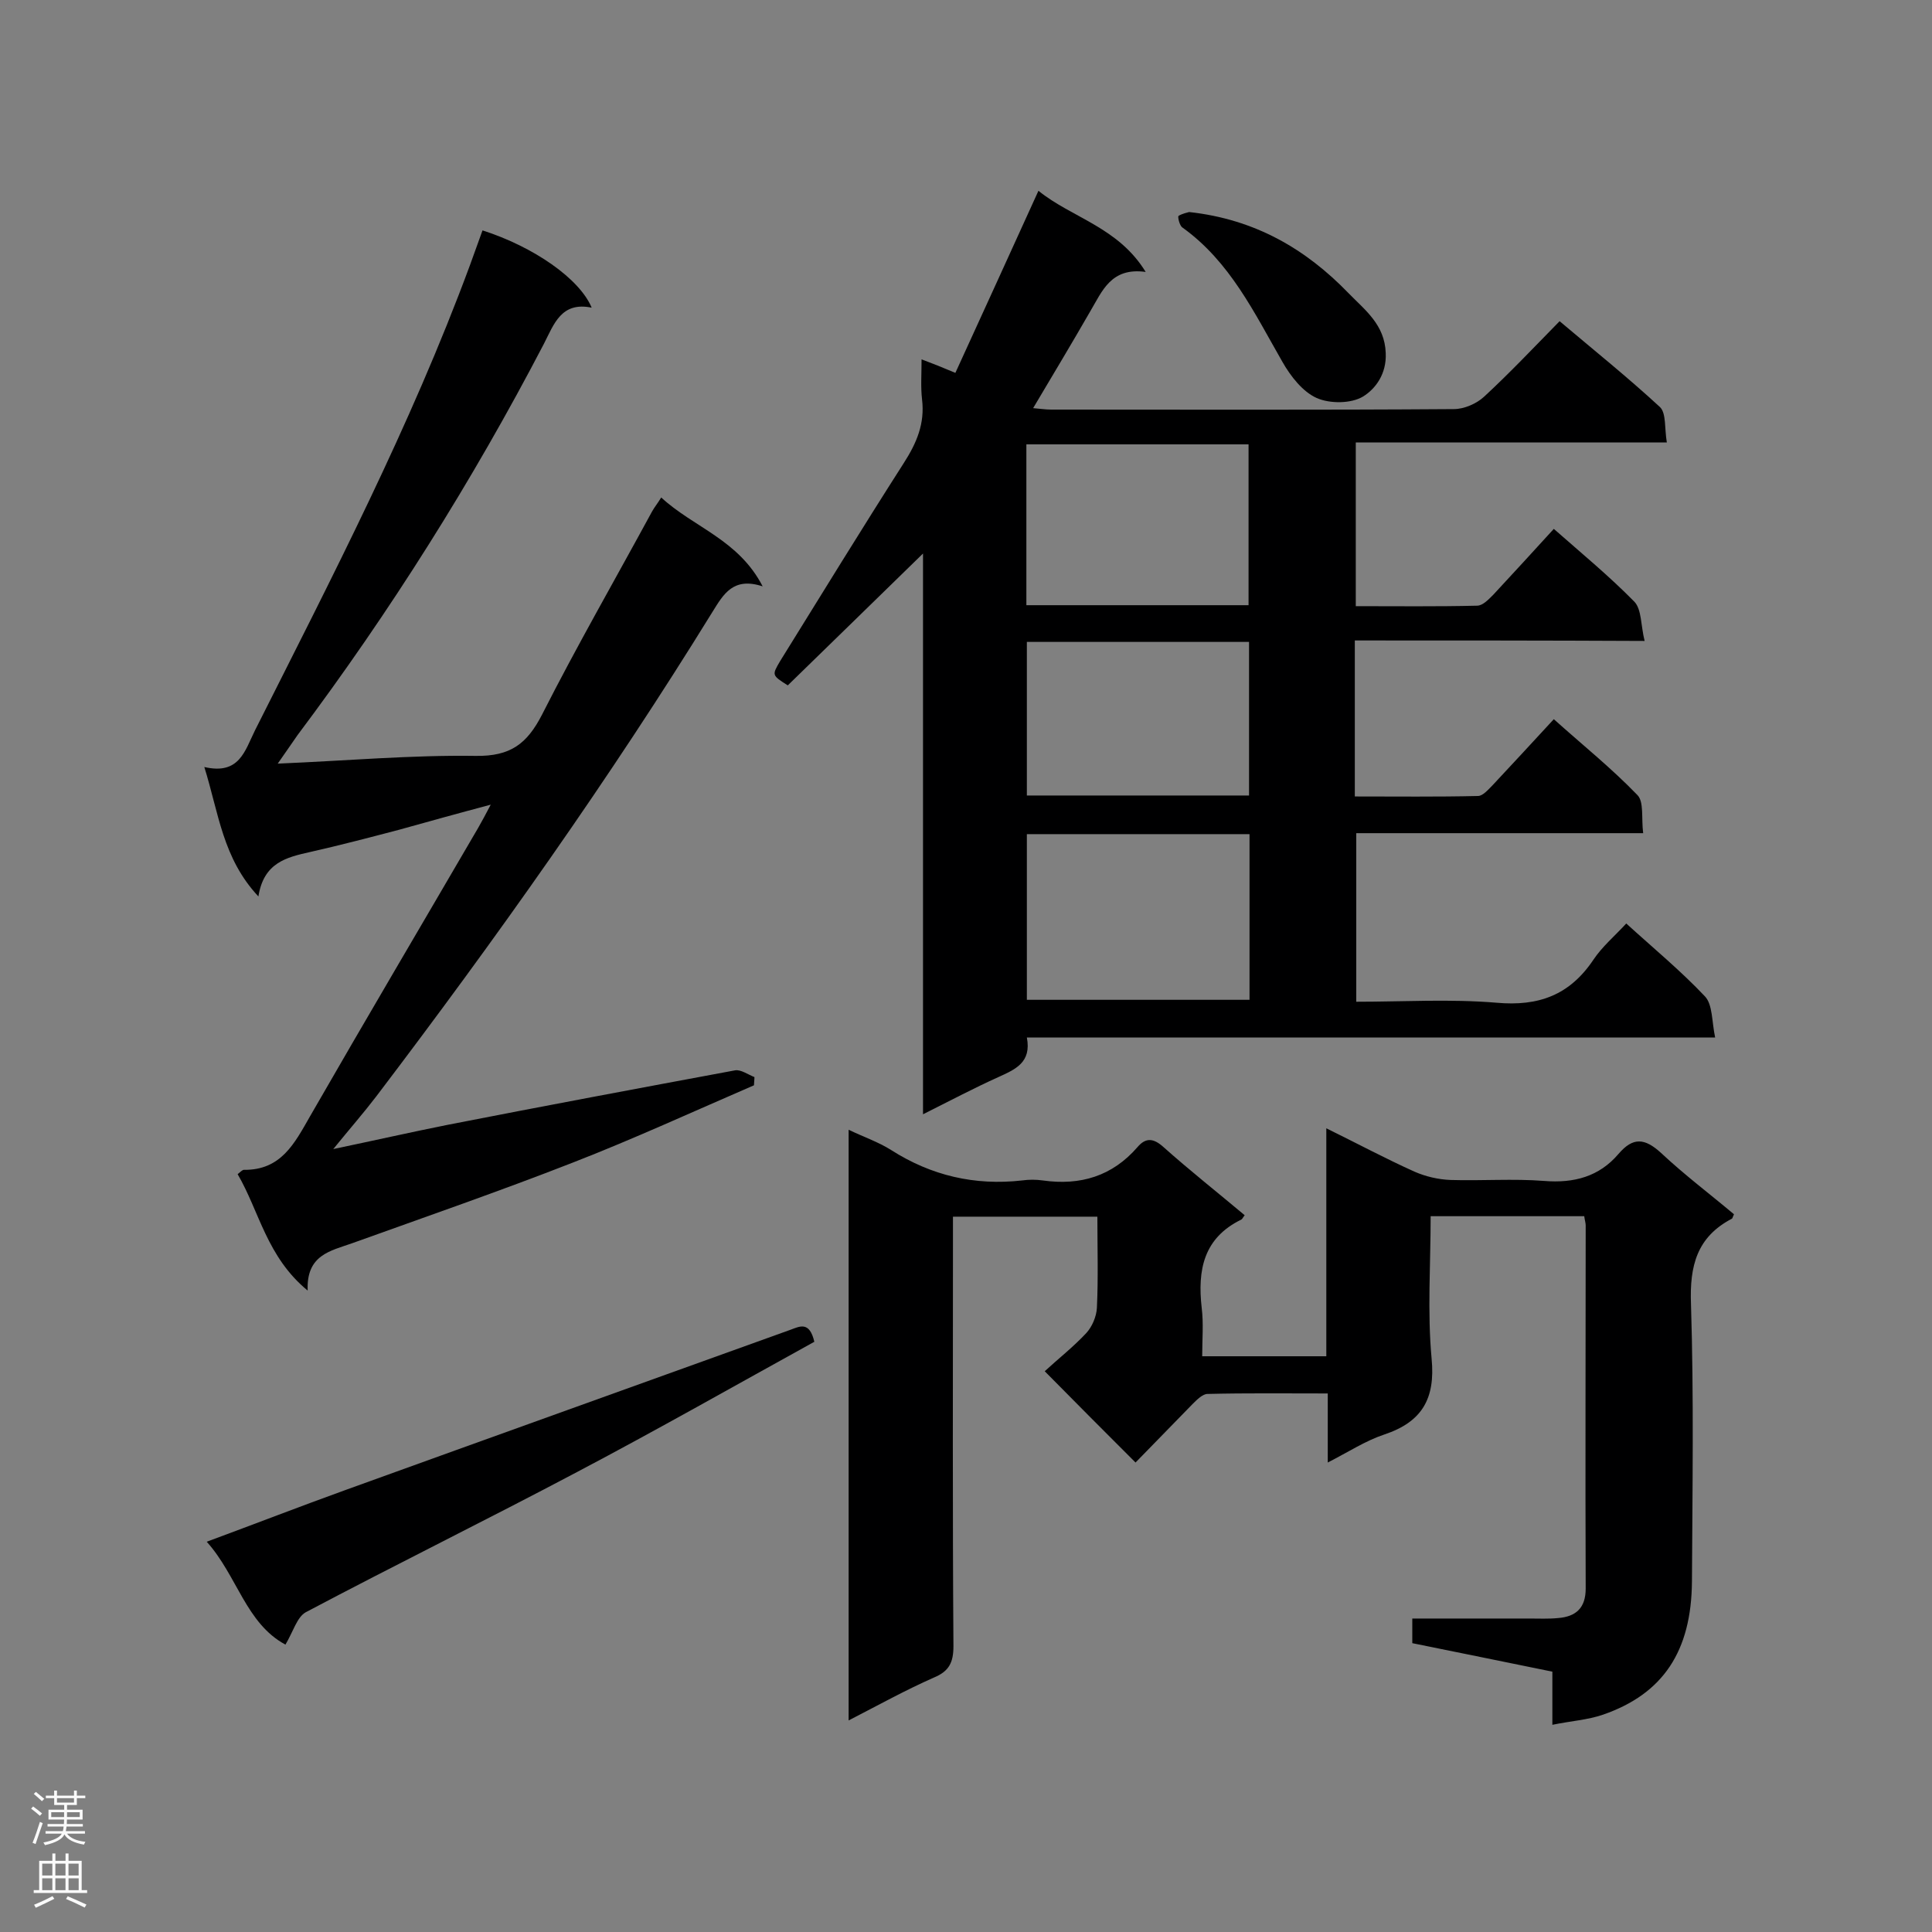
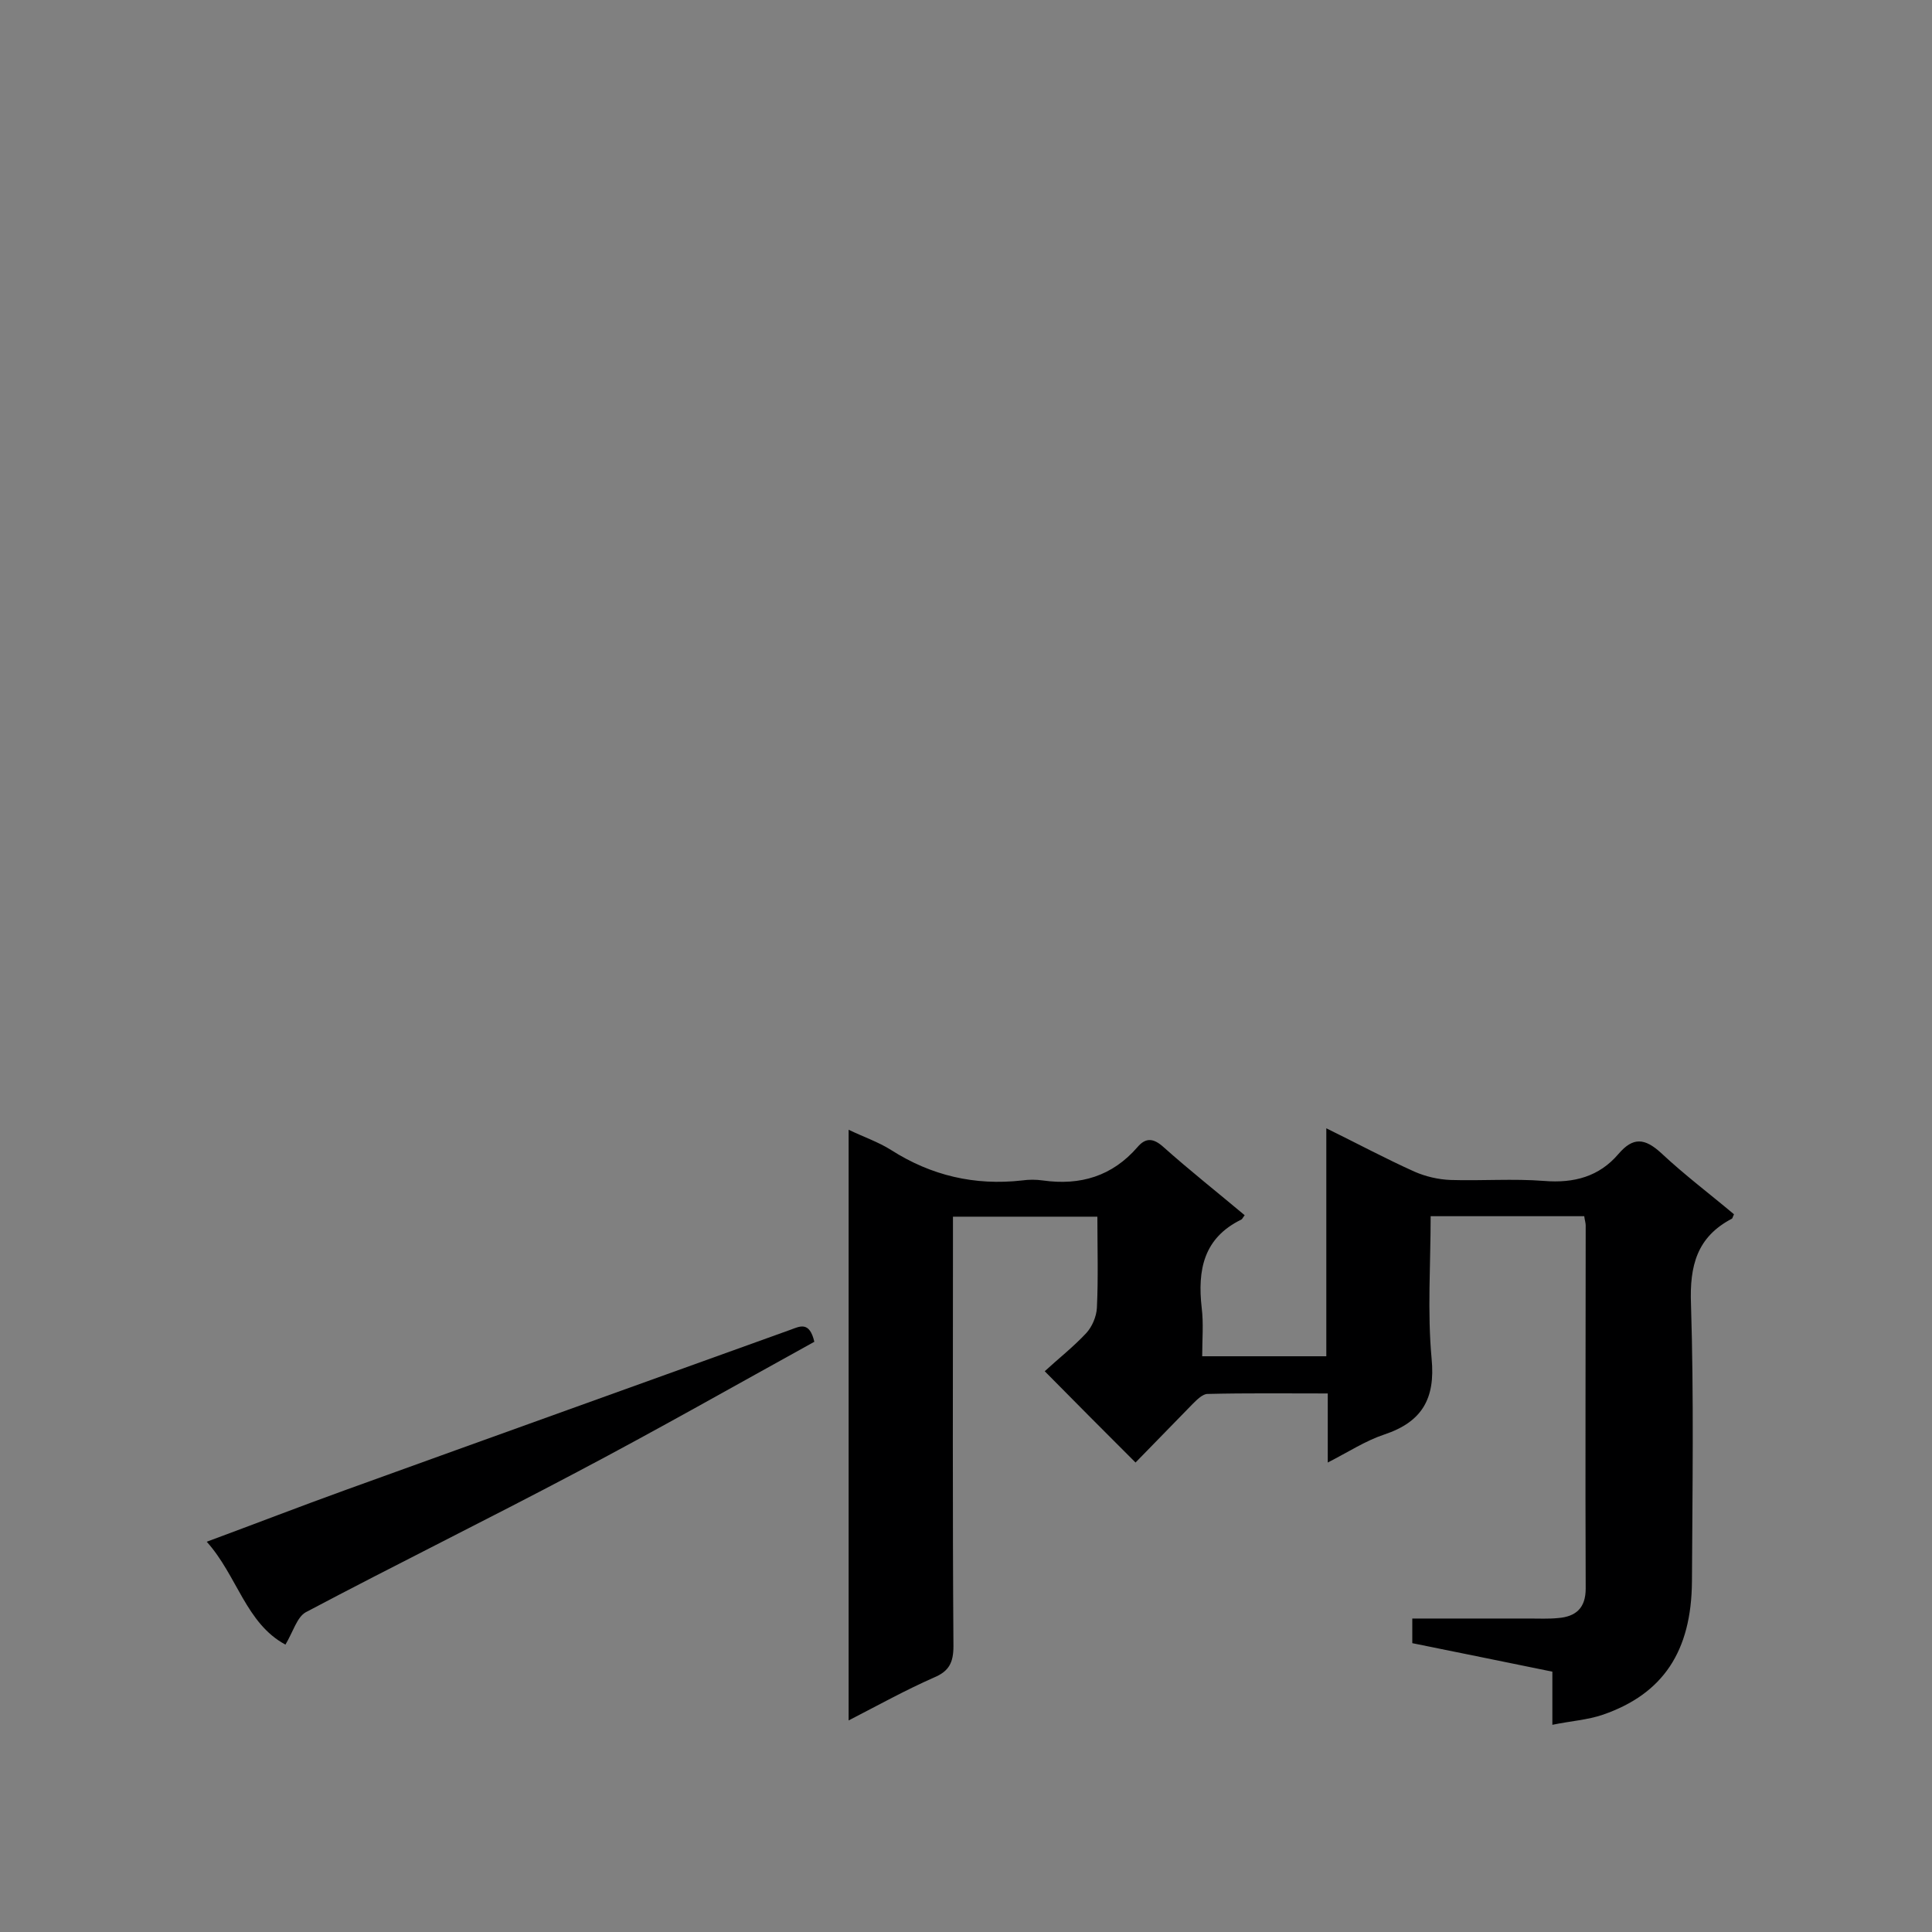
<svg xmlns="http://www.w3.org/2000/svg" enable-background="new 0 0 400 400" viewBox="0 0 400 400">
  <rect x="0" y="0" width="400" height="400" fill="#808080" stroke="none" />
  <g fill="#000001">
-     <path d="m280.5 132.6v32.3c8.6 0 17.1.1 25.5-.1 1 0 2.1-1.3 3-2.2 4.1-4.4 8.2-8.8 12.7-13.7 5.9 5.3 11.9 10.1 17.3 15.7 1.4 1.4.8 4.8 1.2 7.9-10.4 0-20.2 0-29.9 0-9.8 0-19.5 0-29.5 0v34.9c9.8 0 19.4-.6 29 .2 8.8.8 15.2-1.6 20.1-8.9 1.8-2.7 4.4-4.9 6.8-7.5 5.6 5.1 11.3 9.8 16.3 15.1 1.6 1.7 1.4 5.2 2.1 8.5-47.9 0-95 0-142.5 0 1 5.2-2.4 6.6-5.9 8.2-5.1 2.3-10 4.9-15.6 7.7 0-38.8 0-77 0-116.1-9.8 9.6-19 18.5-28 27.3-3.3-2.1-3.3-2.1-1.6-5 8.5-13.7 16.9-27.4 25.6-41 2.7-4.2 4.4-8.2 3.8-13.2-.3-2.6-.1-5.2-.1-8.3 2.4.9 4.4 1.7 7 2.8 5.7-12.5 11.4-24.9 17.2-37.7 6.9 5.6 16.5 7.5 22.2 16.8-7.2-1-9 4-11.5 8.2-3.8 6.6-7.7 13.1-11.8 20 1.3.1 2.5.3 3.7.3 27.8 0 55.6.1 83.4-.1 2.1 0 4.7-1.1 6.3-2.6 5.3-4.9 10.2-10.1 15.6-15.6 7.1 6 14.2 11.7 20.8 17.8 1.3 1.3.9 4.4 1.4 7.3-21.8 0-42.9 0-64.4 0v33.9c8.5 0 16.8.1 25.1-.1 1.2 0 2.4-1.3 3.4-2.3 4.1-4.4 8.2-8.9 12.5-13.6 5.8 5.1 11.5 9.8 16.7 15.1 1.5 1.6 1.3 4.9 2.1 8.1-20.6-.1-40.1-.1-60-.1zm-21.8 40.1c-15.6 0-30.7 0-46.1 0v34.3h46.1c0-11.5 0-22.6 0-34.3zm-46.2-47.4h46c0-11.2 0-22.2 0-33.3-15.5 0-30.7 0-46 0zm.1 7.6v31.8h46c0-10.7 0-21.1 0-31.8-15.4 0-30.6 0-46 0z" />
    <path d="m321.4 357.1c0-4.1 0-7.4 0-11-9.7-2-19.2-3.9-29-5.9 0-1.6 0-3.1 0-5.1h24.2c2 0 4 .1 6-.1 3.7-.3 5.7-2.1 5.7-6.1-.1-25.1 0-50.1 0-75.2 0-.5-.2-1.1-.3-1.9-10.5 0-20.9 0-31.8 0 0 10-.7 19.8.2 29.5.8 8.3-2 13.1-9.8 15.7-3.9 1.3-7.4 3.6-11.7 5.8 0-5 0-9.3 0-14.3-8.6 0-16.7-.1-24.9.1-1 0-2.2 1.2-3.1 2.1-4 4.1-8 8.2-11.8 12.1-6.3-6.3-12.2-12.2-18.8-18.9 2.7-2.5 5.9-5 8.6-7.9 1.2-1.3 2.1-3.4 2.2-5.2.3-6.2.1-12.4.1-18.9-9.9 0-19.6 0-29.9 0v5.1c0 27.9-.1 55.9.1 83.8 0 3.4-.9 5.2-4 6.5-5.9 2.6-11.5 5.7-17.7 8.9 0-40.9 0-81.3 0-122.3 3.1 1.5 6.1 2.5 8.8 4.2 8.3 5.3 17.3 7.4 27.1 6.3 1.4-.2 2.9-.2 4.3 0 7.8 1.1 14.4-.9 19.6-6.9 1.7-2 3.3-1.9 5.4 0 5.5 4.9 11.2 9.4 16.8 14.1-.4.5-.5.8-.7.9-7.8 3.8-9.1 10.4-8.2 18.3.4 3.2.1 6.5.1 10h25.7c0-15.6 0-31 0-47.2 6.5 3.2 12.3 6.3 18.3 9 2.3 1 4.9 1.6 7.4 1.7 6.5.2 13-.3 19.4.2 6.2.5 11.4-.9 15.4-5.6 3-3.5 5.4-3.3 8.8-.2 4.8 4.5 10.1 8.5 15.1 12.7-.2.4-.3.8-.4.9-7.3 3.8-8.8 9.8-8.5 17.7.6 19.1.3 38.3.2 57.4-.1 14.5-6 23.3-18.4 27.6-3.2 1.1-6.6 1.3-10.5 2.1z" />
-     <path d="m57.5 158.1c14.3-.6 27.7-1.8 41-1.6 7.2.1 10.6-2.5 13.7-8.5 7.2-14.2 15.2-28.1 22.8-42.1.5-.9 1.1-1.6 1.9-2.9 6.7 6.2 16 8.7 21 18.4-6.1-2-8.1 1.6-10.4 5.3-21.4 34.7-45 67.9-69.6 100.3-2.6 3.4-5.4 6.6-8.9 10.9 8.6-1.8 16.1-3.5 23.6-5 19.9-3.9 39.7-7.6 59.6-11.3 1.2-.2 2.7.9 4 1.4 0 .6-.1 1.2-.1 1.7-12.5 5.4-24.9 11.1-37.5 16-15.1 5.9-30.4 11.2-45.7 16.7-4.5 1.6-9.5 2.4-9.2 9.8-8.5-7-10-16.4-14.5-24.1.6-.5 1-.9 1.3-.9 7.7.1 10.5-5.5 13.7-11.1 11.5-20 23.2-39.8 34.8-59.7.8-1.4 1.5-2.7 2.6-4.8-6.8 1.8-12.9 3.5-19 5.2-6.1 1.6-12.2 3.2-18.4 4.6-4.9 1.1-9.6 2.2-10.7 9.2-7.4-7.9-8.2-17.2-11.2-26.8 7.3 1.7 8.4-3.4 10.5-7.6 15.9-31.6 32.2-63 44.5-96.3.9-2.4 1.7-4.8 2.6-7.2 10.6 3.4 20.1 10 22.6 16-6.3-1.3-7.8 3.4-9.9 7.5-14.8 28.4-31.8 55.4-51 81-1.2 1.7-2.4 3.5-4.1 5.9z" />
    <path d="m168.6 277.8c-16.3 9-32.5 18.2-49 26.9-18.7 9.9-37.6 19.2-56.3 29.1-1.8 1-2.6 4-4.2 6.7-8.2-4.4-10-14.3-16.3-21.3 10-3.7 19.3-7.3 28.7-10.7 30.7-11.1 61.4-22.1 92.2-33.2 1.9-.7 3.9-1.8 4.9 2.5z" />
-     <path d="m246.2 43.9c13.7 1.5 24.2 7.7 33 16.8 3.4 3.5 7.5 6.5 7.7 12.4.2 4.3-2.1 7.4-4.7 9-2.5 1.5-6.9 1.5-9.6.3-2.9-1.3-5.4-4.5-7.1-7.5-5.8-10.1-10.8-20.7-20.7-27.8-.6-.4-1-2.2-.8-2.4.8-.5 1.9-.7 2.2-.8z" />
  </g>
-   <path d="m6.44 374.46.42-.45c.65.47 1.27.95 1.85 1.44l-.45.49c-.65-.56-1.25-1.06-1.82-1.48m.93 7.33-.63-.26c.55-1.36 1.05-2.8 1.52-4.33.19.1.38.19.59.27-.46 1.29-.95 2.73-1.48 4.32m-.38-10.38.44-.42c.43.34 1.01.82 1.74 1.44l-.49.49c-.53-.51-1.09-1.01-1.69-1.51m2.5.35h1.72v-1.04h.59v1.04h3.52v-1.04h.59v1.04h1.75v.53h-1.75v1.42h-2.03v.97h3.22v2.03h-3.24c0 .35-.01.66-.03.93h3.32v.53h-3.37c-.03.27-.08.58-.15.94h3.96v.53h-3.71c.67.92 1.93 1.48 3.79 1.68-.13.24-.23.44-.29.59-2.13-.38-3.48-1.08-4.04-2.12-.43.97-1.77 1.72-4.03 2.23-.09-.19-.2-.37-.33-.55 2.1-.42 3.37-1.03 3.81-1.83h-3.36v-.53h3.58c.08-.29.13-.61.16-.94h-3.33v-.53h3.39c.02-.27.04-.58.04-.93h-3.23v-2.03h3.25v-.97h-2.07v-1.42h-1.73zm1.12 3.44v1h2.65c.01-.3.02-.44.01-.4v-.25-.35zm1.19-2h3.52v-.91h-3.52zm4.71 2h-2.63v.59c0 .15-.01.28-.01.4h2.64z" fill="#fafafa" />
-   <path d="m13.56 383.74h.63v1.52h2.72v6.07h1.13v.6h-11.06v-.6h1.13v-6.07h2.73v-1.52h.63v1.52h2.1v-1.52zm-2.69 8.83.38.56c-1.24.63-2.53 1.25-3.85 1.85-.1-.21-.21-.42-.34-.63 1.36-.55 2.63-1.15 3.81-1.78m-2.13-4.27h2.1v-2.45h-2.1zm0 3.04h2.1v-2.46h-2.1zm2.72-3.04h2.1v-2.45h-2.1zm0 3.04h2.1v-2.46h-2.1zm6.07 3.6c-1.41-.71-2.7-1.3-3.86-1.78l.35-.56c1.45.62 2.75 1.19 3.88 1.72zm-1.25-9.09h-2.1v2.45h2.1zm-2.09 5.49h2.1v-2.46h-2.1z" fill="#fafafa" />
</svg>